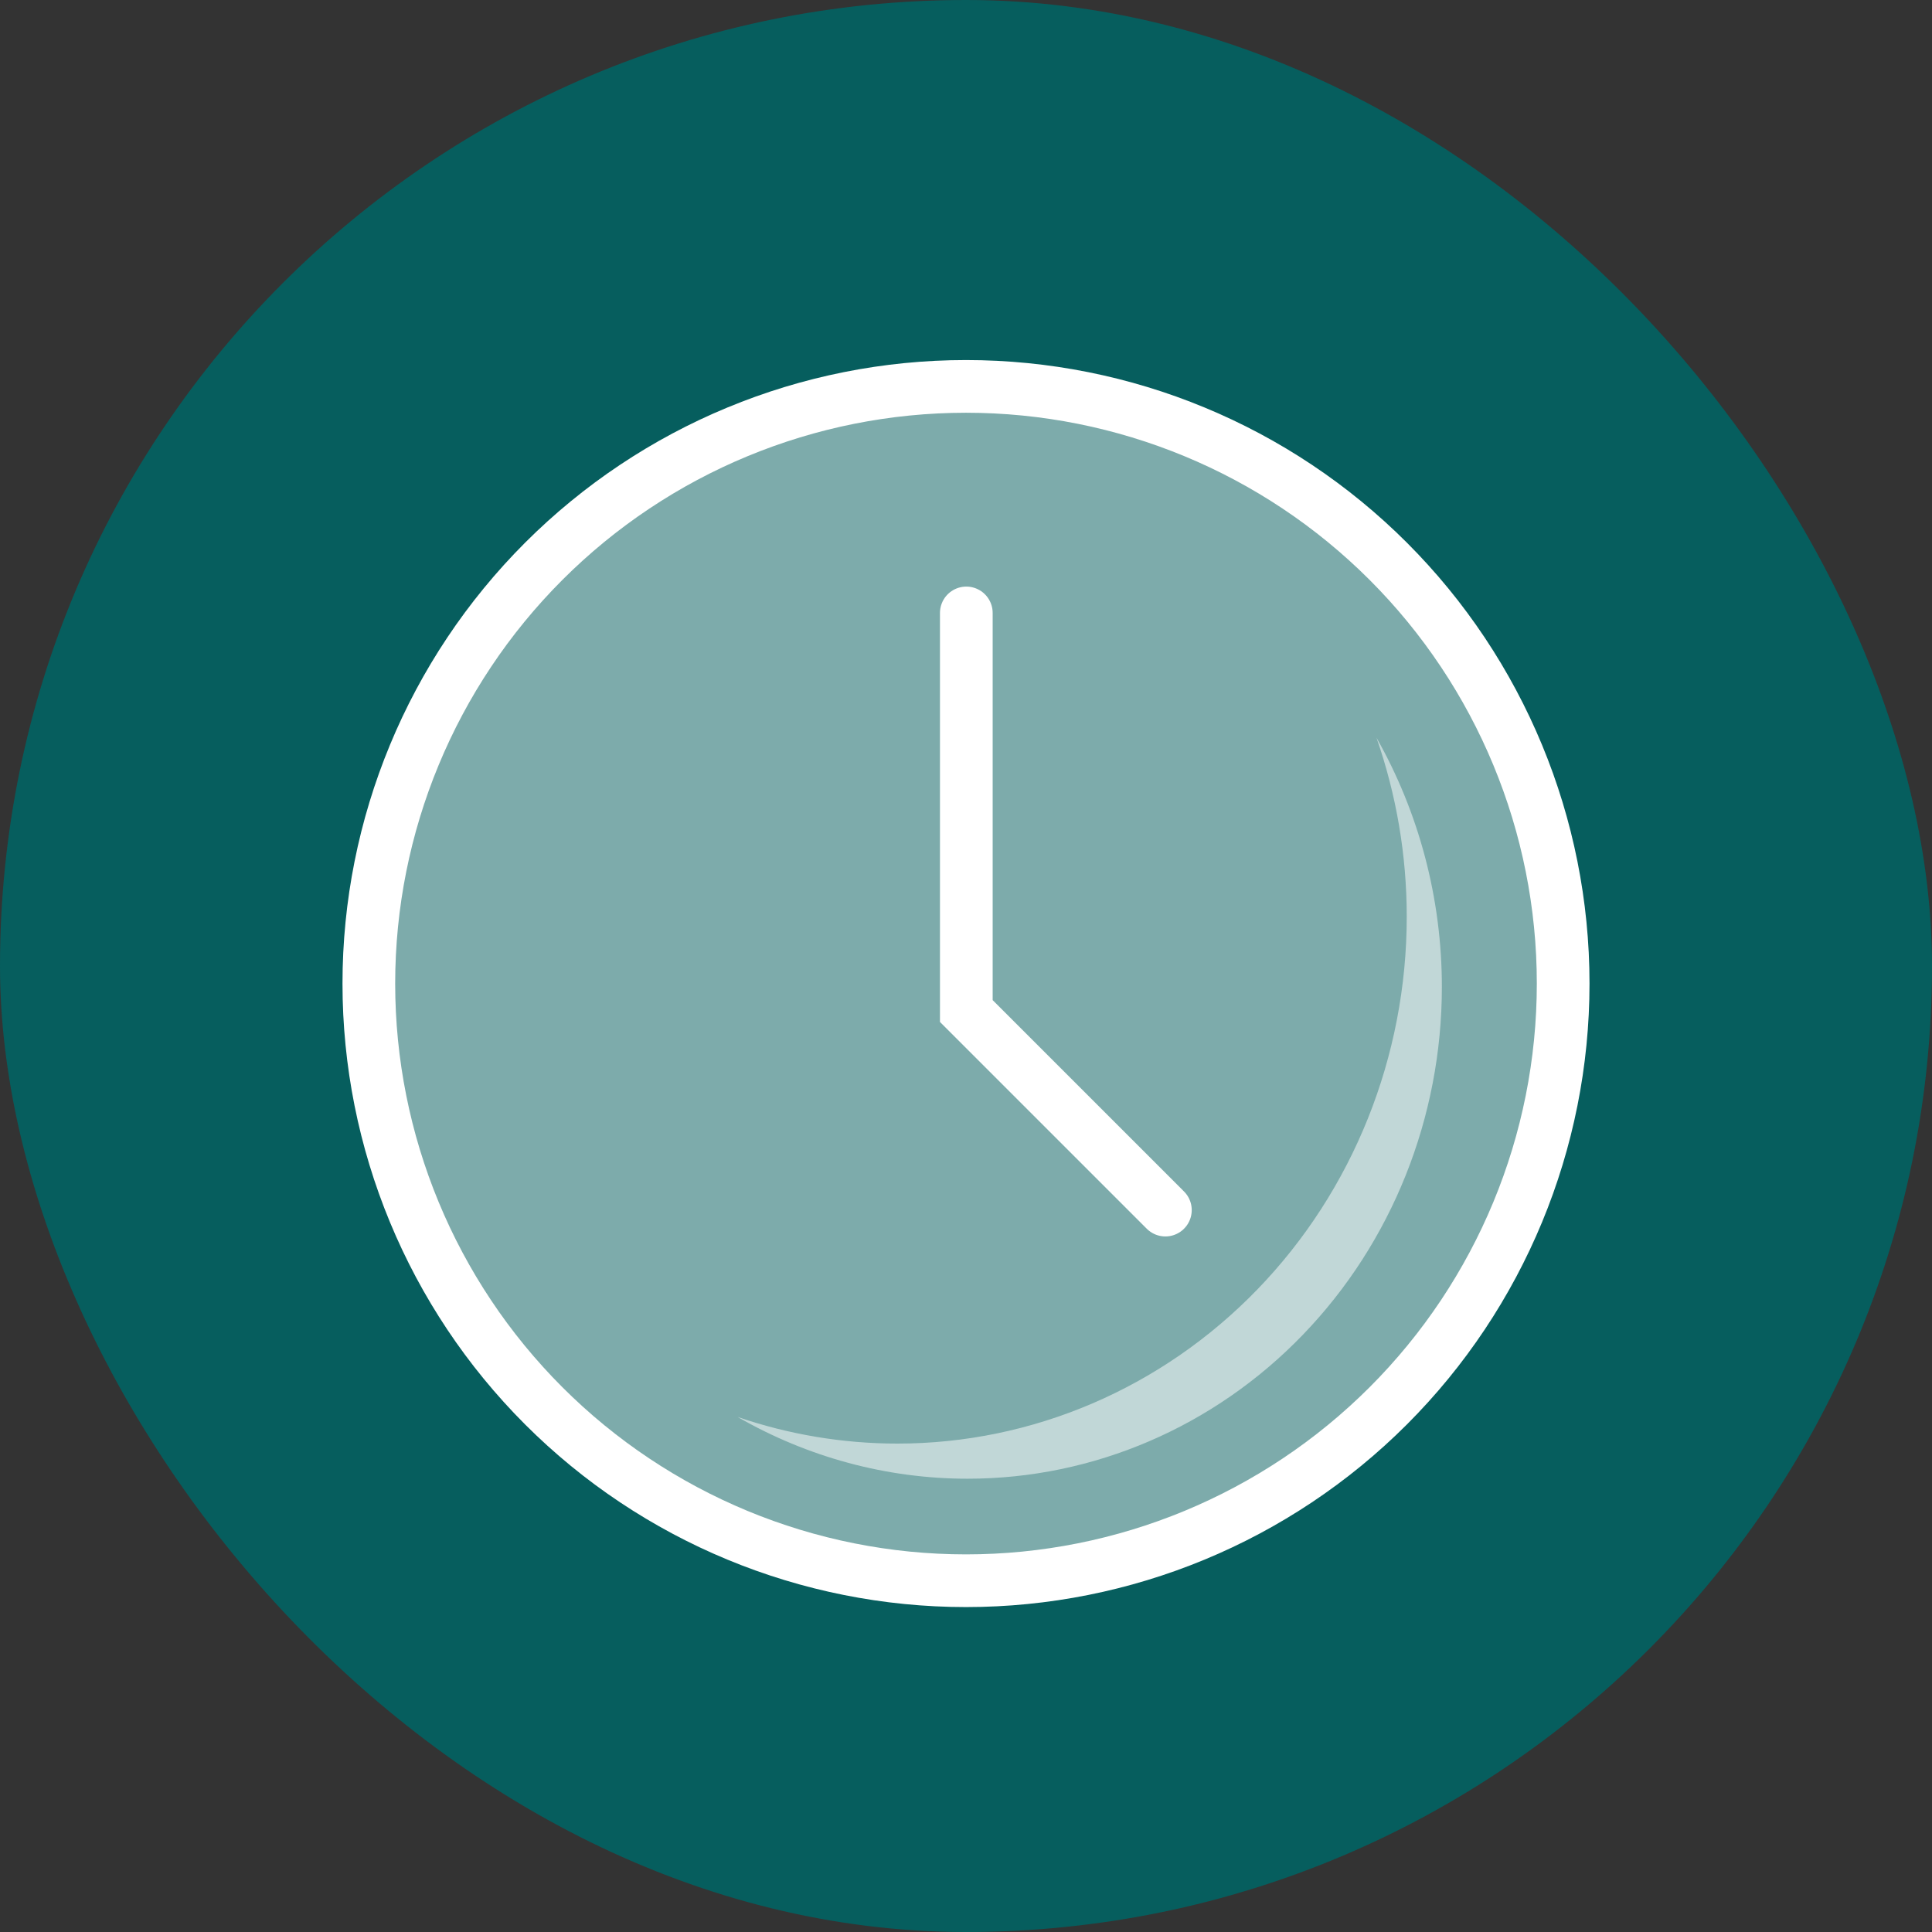
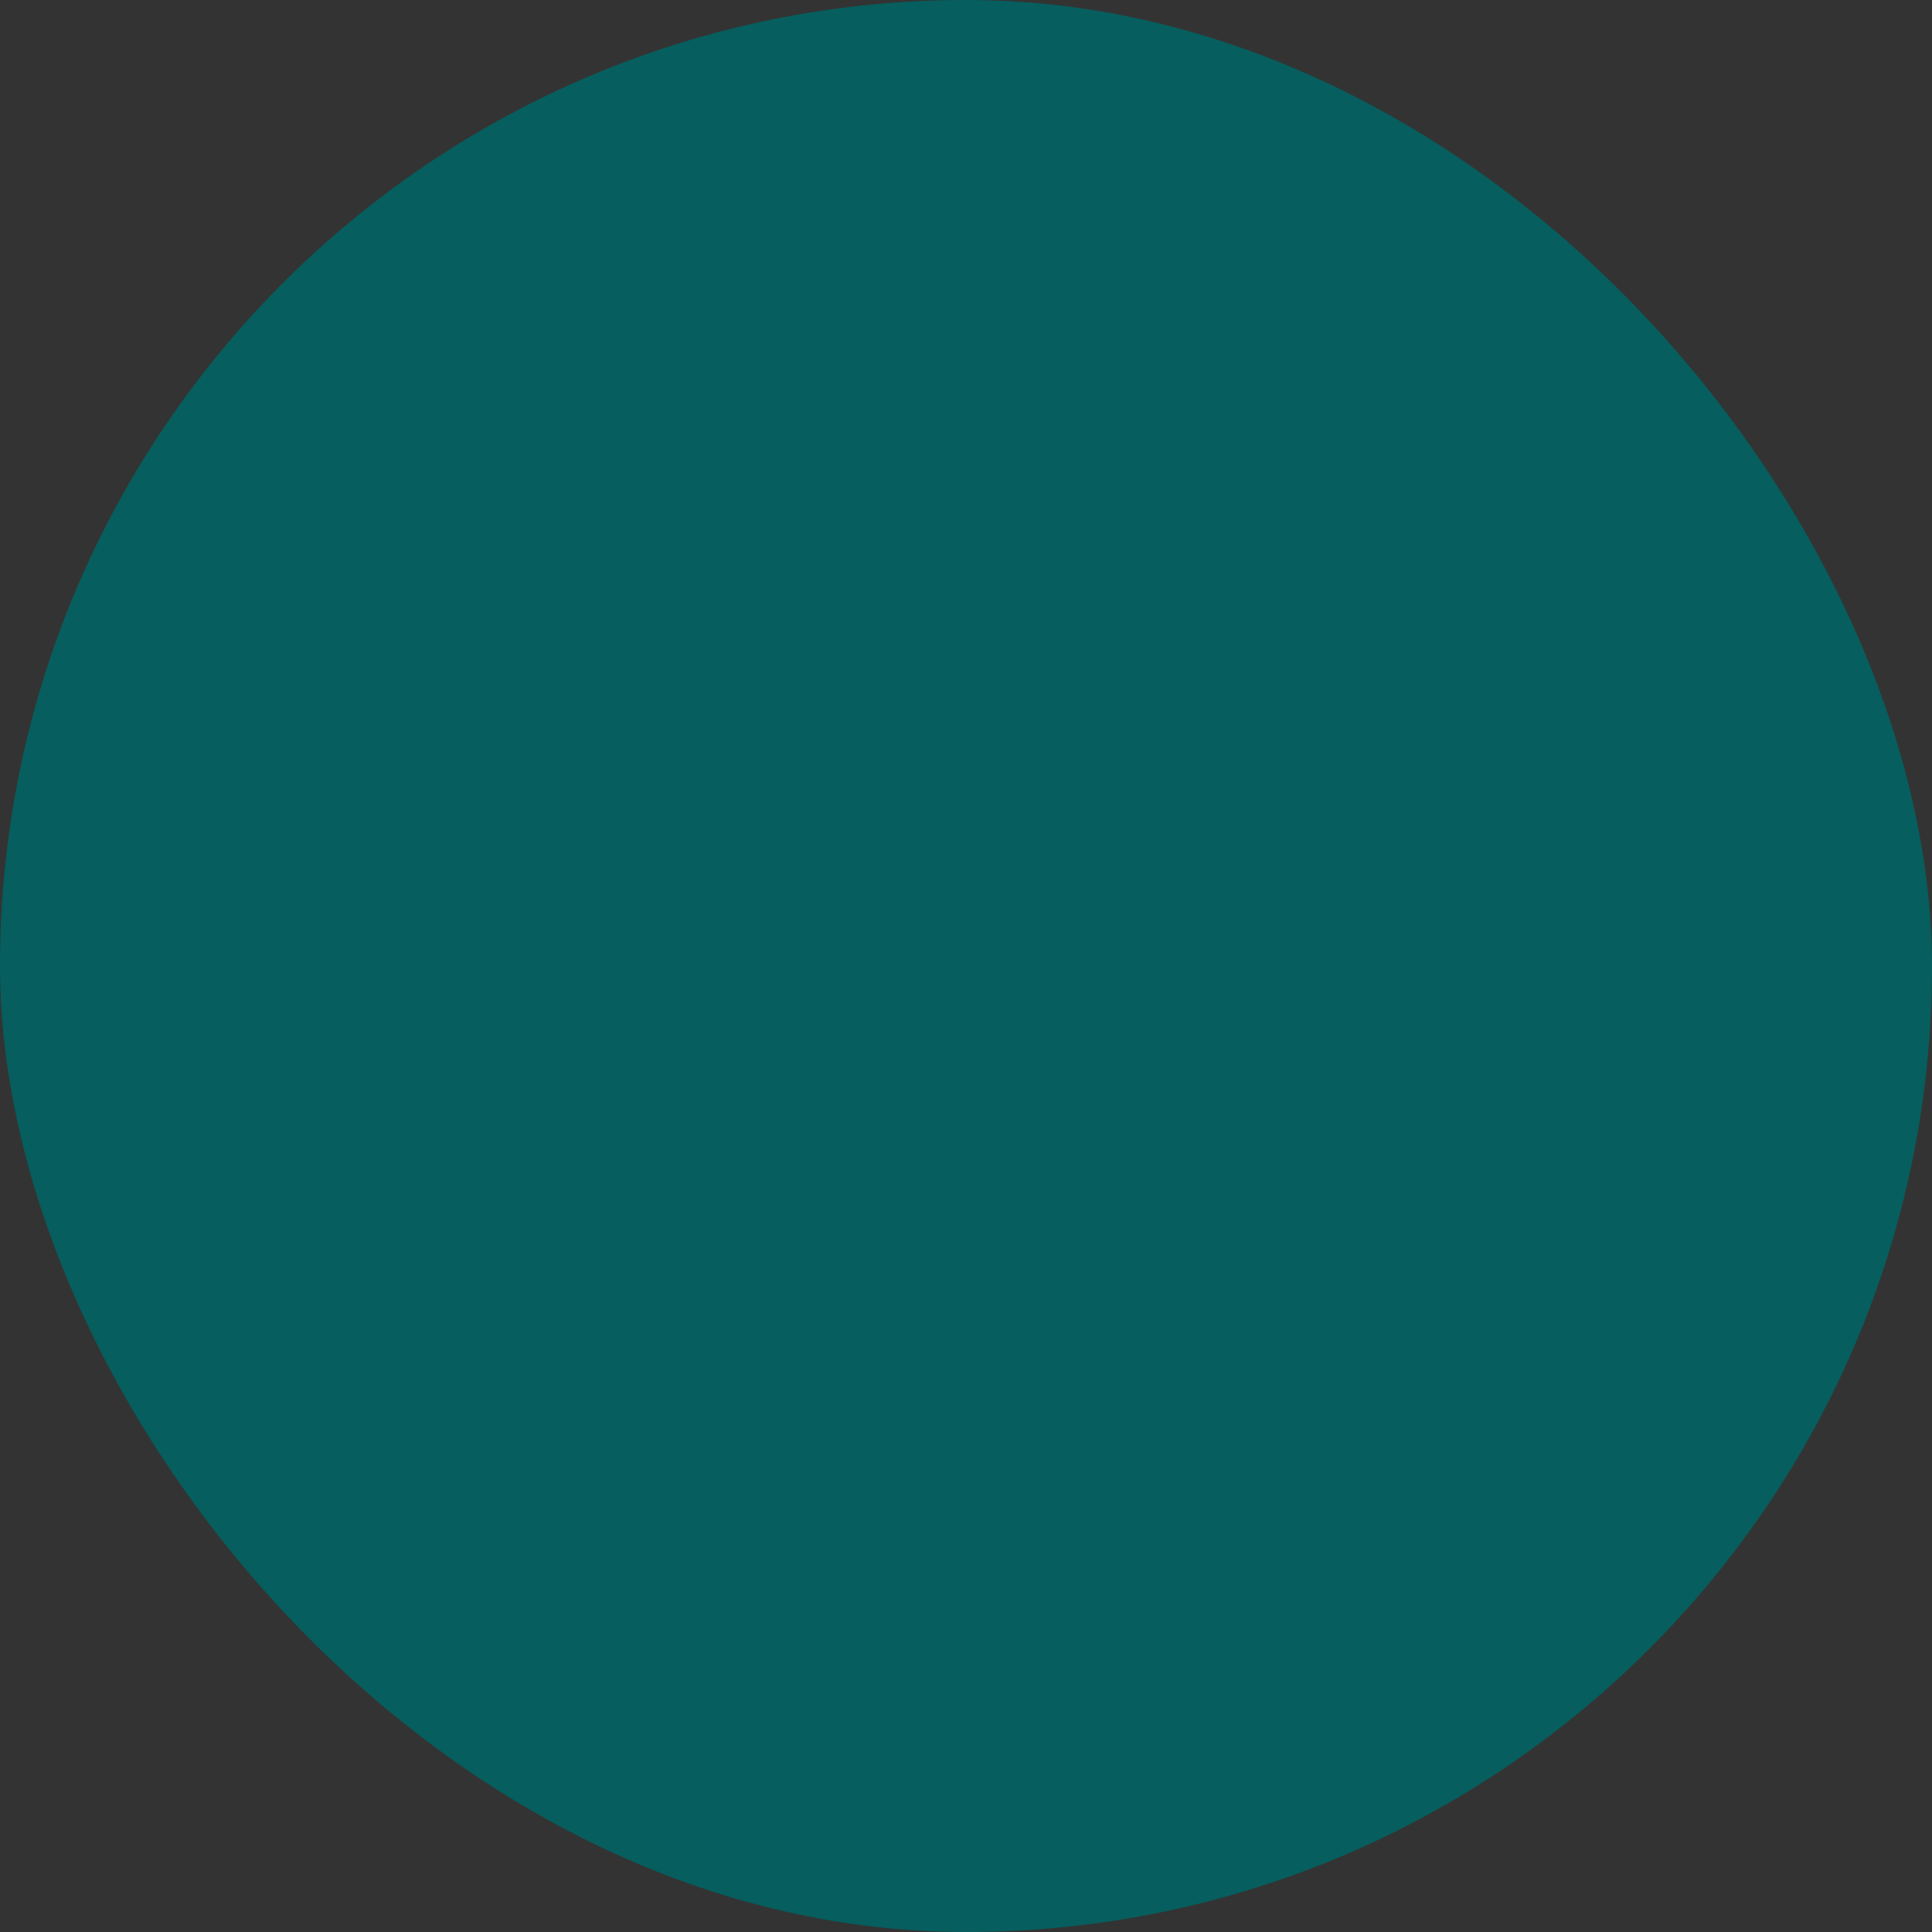
<svg xmlns="http://www.w3.org/2000/svg" width="55" height="55" viewBox="0 0 55 55" fill="none">
  <rect x="0" y="0" width="55" height="55" fill="#333333" stroke="none" />
  <rect width="55" height="55" rx="27.5" fill="#065E5E" />
-   <path d="M27.5 45C32.009 45 36.333 43.209 39.521 40.021C42.709 36.833 44.5 32.509 44.5 28C44.5 23.491 42.709 19.167 39.521 15.979C36.333 12.791 32.009 11 27.5 11C22.991 11 18.667 12.791 15.479 15.979C12.291 19.167 10.5 23.491 10.5 28C10.5 32.509 12.291 36.833 15.479 40.021C18.667 43.209 22.991 45 27.5 45Z" fill="#7DABAB" stroke="white" stroke-width="1.5" stroke-linecap="round" stroke-linejoin="round" />
-   <path fill-rule="evenodd" clip-rule="evenodd" d="M39.185 21C39.75 22.619 40.047 24.342 40.047 26.096C40.047 30.074 38.52 33.889 35.8 36.702C33.081 39.515 29.393 41.096 25.547 41.096C23.988 41.096 22.454 40.836 21 40.339C22.986 41.481 25.236 42.096 27.547 42.096C31.128 42.096 34.562 40.621 37.093 37.995C39.625 35.37 41.047 31.809 41.047 28.096C41.047 25.579 40.394 23.133 39.185 21Z" fill="#C1D7D7" />
-   <path d="M33.176 34.449L27.509 28.782V17.449" stroke="white" stroke-width="1.5" stroke-miterlimit="10" stroke-linecap="round" />
</svg>